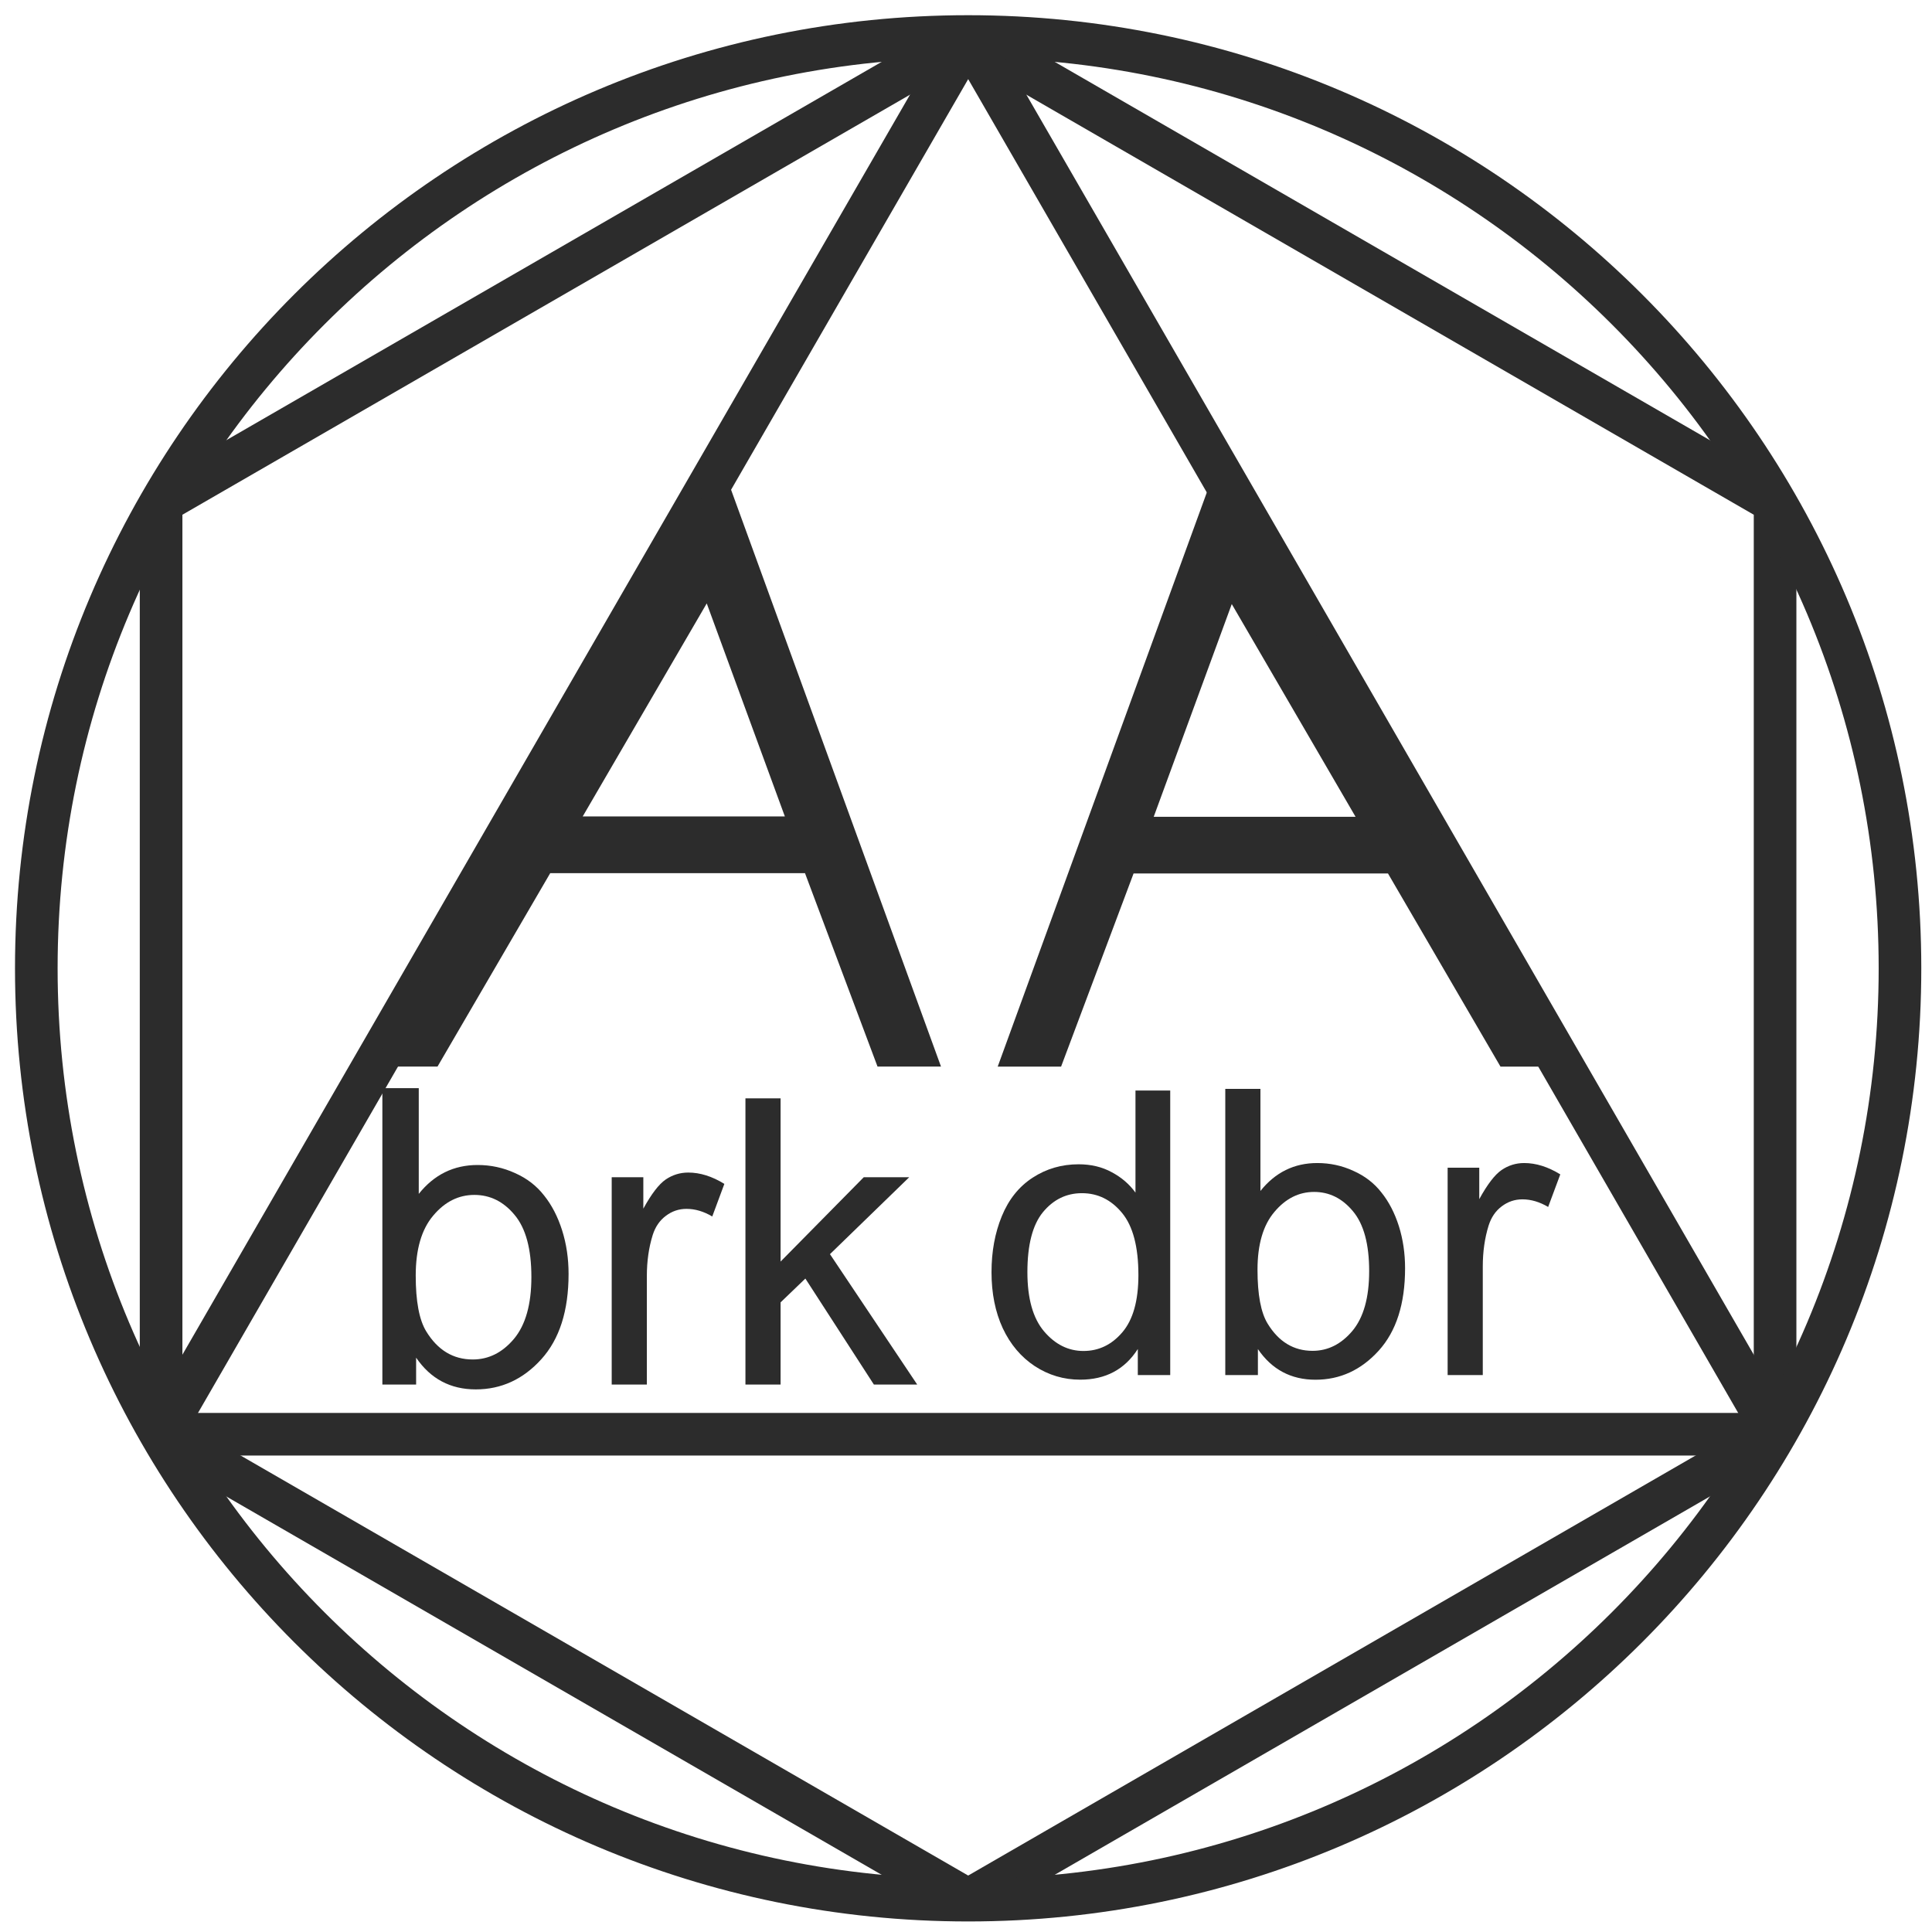
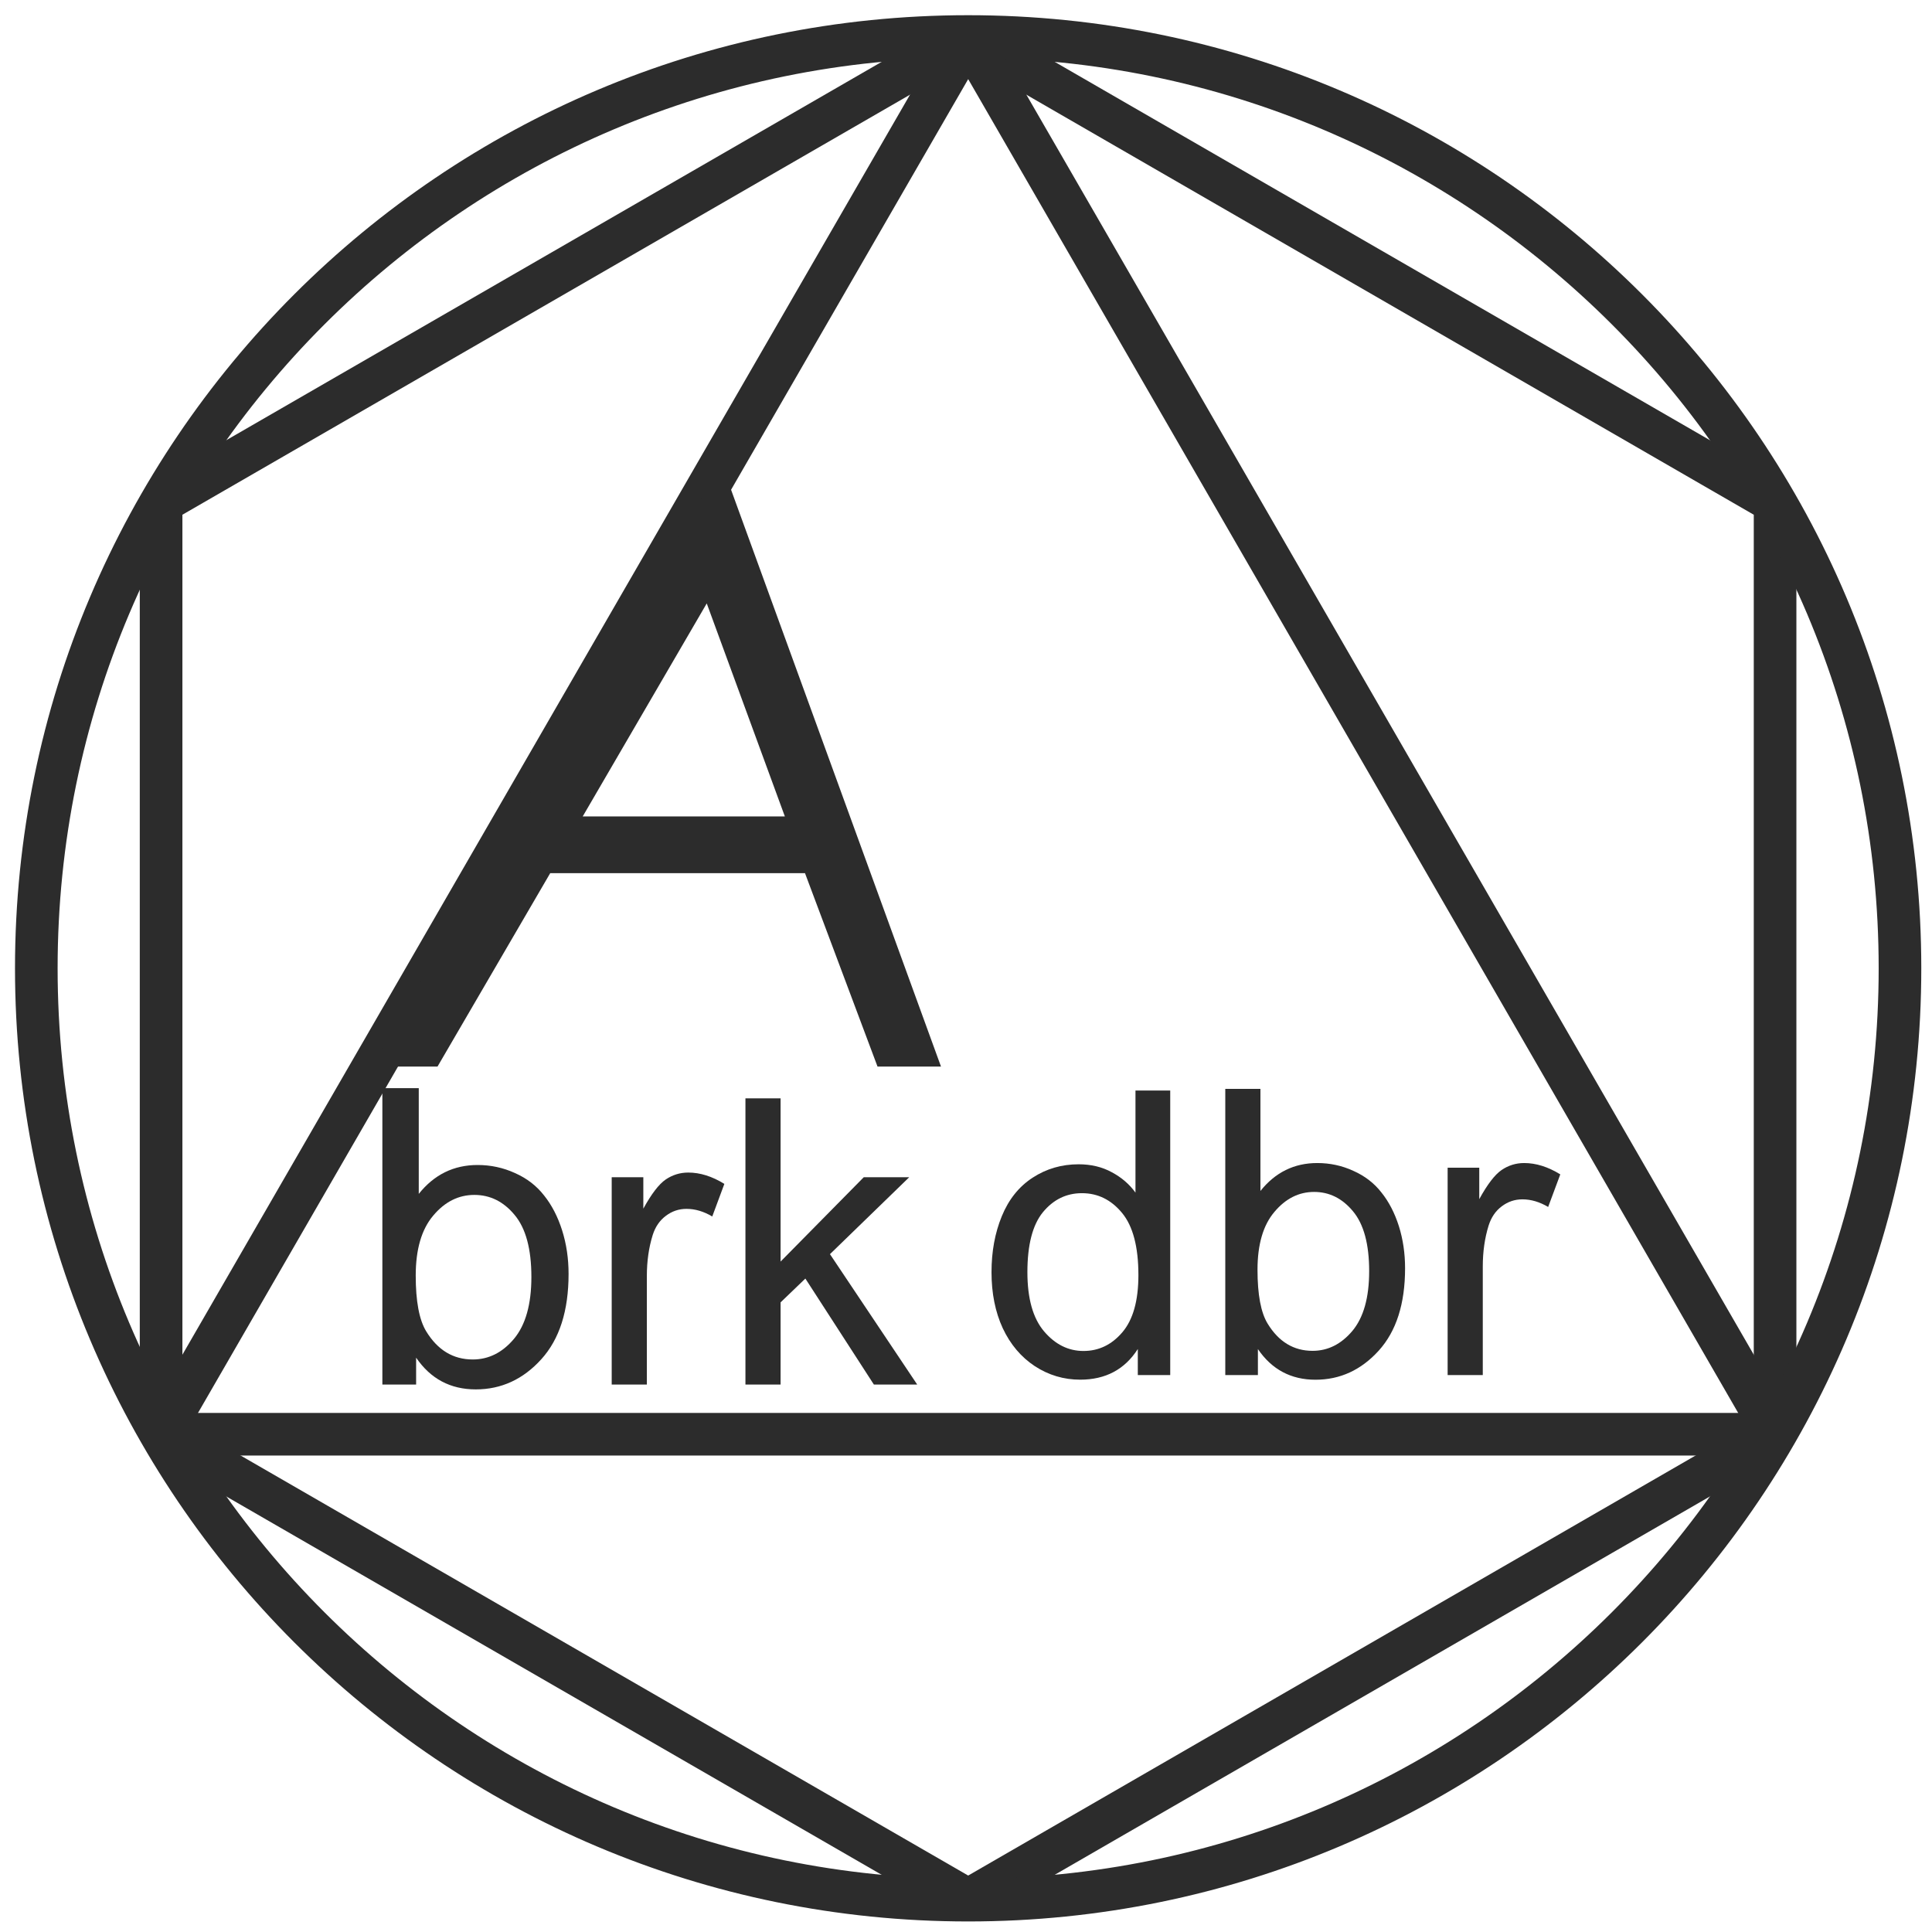
<svg xmlns="http://www.w3.org/2000/svg" width="68" height="68" viewBox="0 0 68 68" fill="none">
  <g clip-path="url(#clip0_2_111)">
-     <path fill-rule="evenodd" clip-rule="evenodd" d="M5.67 50.48V17.684L34.077 1.285L62.477 17.684V50.48L34.077 66.879L5.67 50.48Z" stroke="#2C2C2C" stroke-width="1.5" stroke-miterlimit="22.926" stroke-linejoin="bevel" />
+     <path fill-rule="evenodd" clip-rule="evenodd" d="M5.67 50.48V17.684L34.077 1.285L62.477 17.684V50.48L34.077 66.879Z" stroke="#2C2C2C" stroke-width="1.5" stroke-miterlimit="22.926" stroke-linejoin="bevel" />
    <path d="M5.67 50.48L34.077 1.285" stroke="#2C2C2C" stroke-width="1.5" stroke-miterlimit="22.926" stroke-linejoin="bevel" />
    <path d="M34.077 1.285L62.477 50.48" stroke="#2C2C2C" stroke-width="1.5" stroke-miterlimit="22.926" stroke-linejoin="bevel" />
    <path d="M62.477 50.48H5.67" stroke="#2C2C2C" stroke-width="1.5" stroke-miterlimit="22.926" stroke-linejoin="bevel" />
    <path d="M25.59 16.849L33.12 37.54H30.886L28.333 30.732H19.366L15.399 37.54H13.079L25.081 16.849H25.59ZM24.875 21.238L20.51 28.735H27.624L24.875 21.238Z" fill="#2C2C2C" />
-     <path d="M42.641 16.879L35.116 37.541H37.347L39.898 30.743H48.852L52.812 37.541H55.128L43.149 16.879H42.641ZM43.354 21.261L47.711 28.748H40.607L43.354 21.261Z" fill="#2C2C2C" />
    <path d="M14.646 48.732H13.458V38.299H14.739V42.021C15.28 41.343 15.97 41.004 16.81 41.004C17.274 41.004 17.713 41.099 18.126 41.288C18.544 41.473 18.885 41.736 19.151 42.078C19.421 42.415 19.632 42.823 19.784 43.302C19.936 43.781 20.012 44.294 20.012 44.839C20.012 46.134 19.692 47.135 19.051 47.842C18.411 48.549 17.642 48.902 16.746 48.902C15.854 48.902 15.154 48.53 14.646 47.785V48.732ZM14.632 44.896C14.632 45.802 14.755 46.457 15.002 46.86C15.405 47.52 15.951 47.849 16.639 47.849C17.199 47.849 17.683 47.607 18.09 47.123C18.498 46.635 18.703 45.909 18.703 44.946C18.703 43.959 18.506 43.231 18.112 42.761C17.723 42.291 17.251 42.057 16.696 42.057C16.136 42.057 15.652 42.301 15.244 42.79C14.836 43.273 14.632 43.976 14.632 44.896Z" fill="#2C2C2C" />
    <path d="M21.53 48.732V41.435H22.643V42.541C22.927 42.023 23.189 41.682 23.427 41.517C23.669 41.352 23.935 41.27 24.224 41.27C24.641 41.27 25.064 41.403 25.495 41.669L25.069 42.816C24.767 42.637 24.464 42.548 24.162 42.548C23.892 42.548 23.649 42.631 23.434 42.795C23.218 42.956 23.065 43.18 22.973 43.469C22.836 43.908 22.767 44.389 22.767 44.911V48.732H21.53Z" fill="#2C2C2C" />
    <path d="M26.237 48.732V38.659H27.474V44.403L30.401 41.435H32.001L29.212 44.142L32.283 48.732H30.758L28.346 45.001L27.474 45.839V48.732H26.237Z" fill="#2C2C2C" />
    <path d="M40.047 48.397V47.481C39.587 48.201 38.911 48.56 38.019 48.56C37.441 48.56 36.908 48.401 36.42 48.083C35.938 47.764 35.562 47.32 35.294 46.75C35.029 46.177 34.898 45.519 34.898 44.776C34.898 44.052 35.018 43.397 35.259 42.809C35.501 42.218 35.863 41.764 36.346 41.45C36.828 41.136 37.368 40.979 37.964 40.979C38.401 40.979 38.791 41.072 39.132 41.259C39.474 41.441 39.751 41.68 39.965 41.976V38.383H41.188V48.397H40.047ZM36.161 44.776C36.161 45.705 36.357 46.4 36.748 46.86C37.14 47.32 37.602 47.55 38.135 47.55C38.672 47.55 39.128 47.331 39.501 46.894C39.879 46.452 40.068 45.781 40.068 44.879C40.068 43.886 39.877 43.158 39.494 42.693C39.112 42.229 38.64 41.996 38.08 41.996C37.534 41.996 37.076 42.219 36.707 42.666C36.343 43.112 36.161 43.816 36.161 44.776Z" fill="#2C2C2C" />
    <path d="M44.274 48.397H43.126V38.324H44.363V41.918C44.885 41.263 45.552 40.935 46.363 40.935C46.811 40.935 47.235 41.026 47.633 41.21C48.037 41.389 48.367 41.643 48.623 41.973C48.884 42.298 49.088 42.692 49.235 43.154C49.381 43.617 49.454 44.112 49.454 44.638C49.454 45.889 49.145 46.855 48.527 47.538C47.909 48.22 47.166 48.562 46.301 48.562C45.44 48.562 44.764 48.202 44.274 47.483V48.397ZM44.26 44.693C44.26 45.568 44.379 46.2 44.618 46.59C45.007 47.226 45.534 47.545 46.198 47.545C46.738 47.545 47.205 47.311 47.599 46.844C47.993 46.372 48.19 45.671 48.19 44.741C48.19 43.789 48 43.086 47.62 42.632C47.244 42.179 46.789 41.952 46.253 41.952C45.712 41.952 45.245 42.188 44.851 42.66C44.457 43.127 44.26 43.804 44.26 44.693Z" fill="#2C2C2C" />
    <path d="M50.952 48.397V41.1H52.065V42.206C52.349 41.688 52.61 41.347 52.849 41.182C53.091 41.017 53.357 40.935 53.645 40.935C54.062 40.935 54.486 41.068 54.917 41.334L54.49 42.481C54.188 42.302 53.886 42.213 53.584 42.213C53.313 42.213 53.071 42.296 52.855 42.46C52.64 42.62 52.487 42.845 52.395 43.134C52.258 43.573 52.189 44.054 52.189 44.576V48.397H50.952Z" fill="#2C2C2C" />
  </g>
  <path fill-rule="evenodd" clip-rule="evenodd" d="M66.873 34.08C66.873 15.969 52.188 1.285 34.077 1.285C15.966 1.285 1.278 15.969 1.278 34.08C1.278 52.195 15.962 66.879 34.077 66.879C52.188 66.879 66.873 52.195 66.873 34.08Z" stroke="#2C2C2C" stroke-width="1.5" stroke-miterlimit="22.926" stroke-linejoin="bevel" />
  <defs>
    <clipPath id="clip0_2_111">
      <rect width="66" height="66" fill="white" transform="translate(1 1)" />
    </clipPath>
  </defs>
</svg>